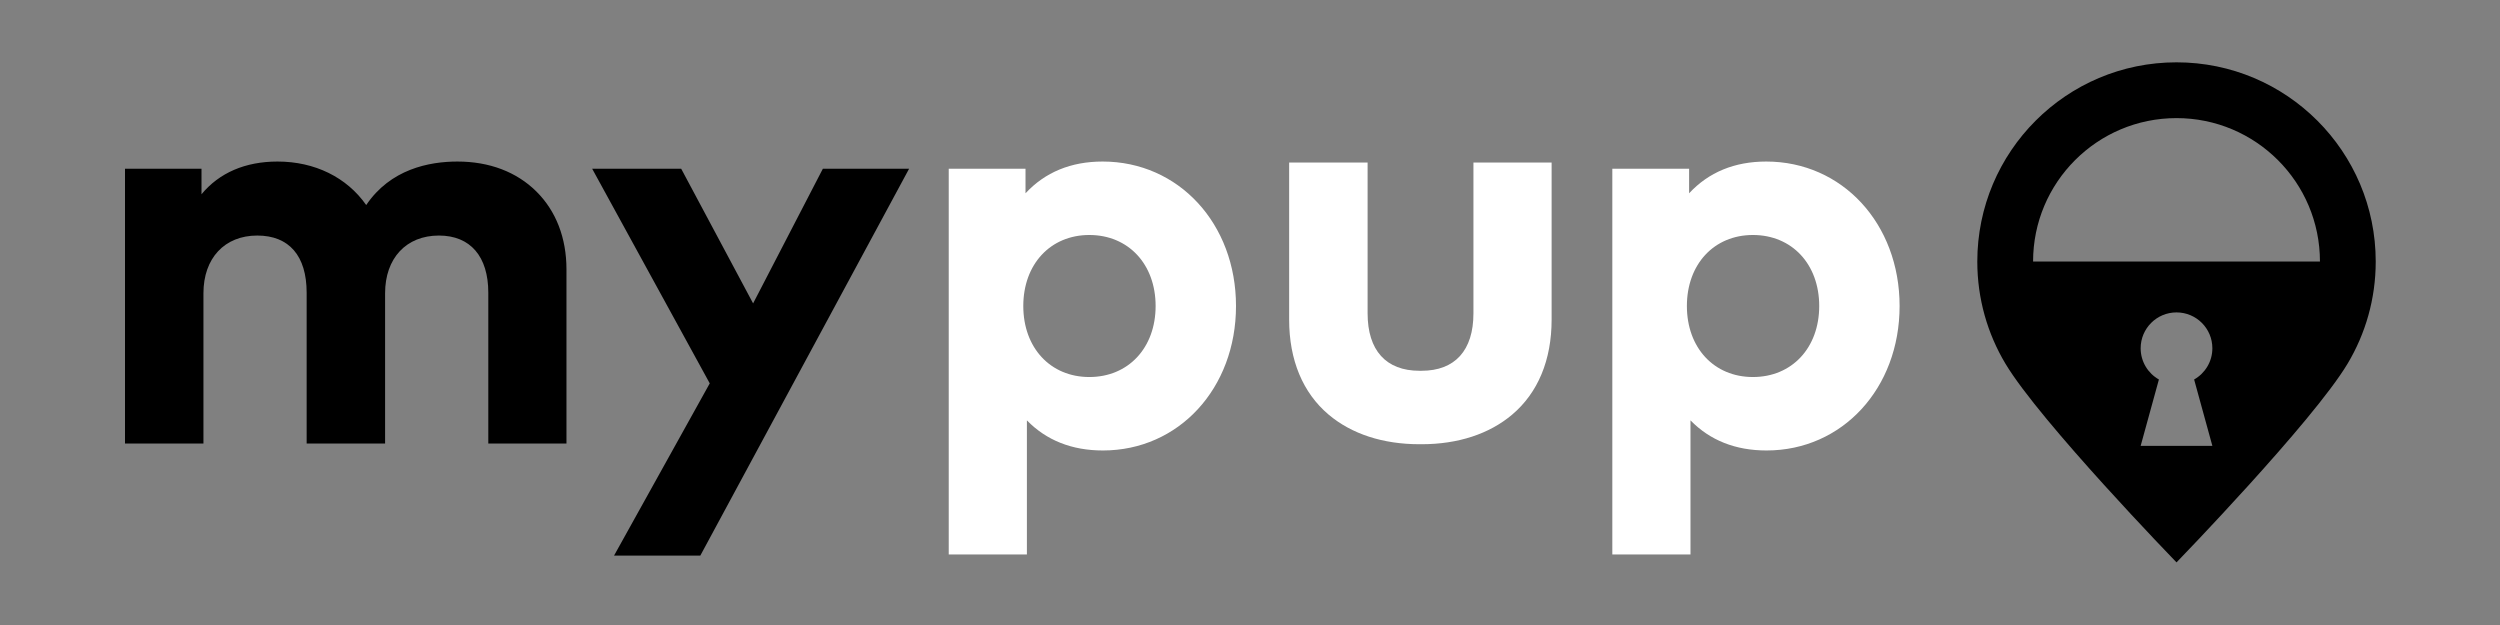
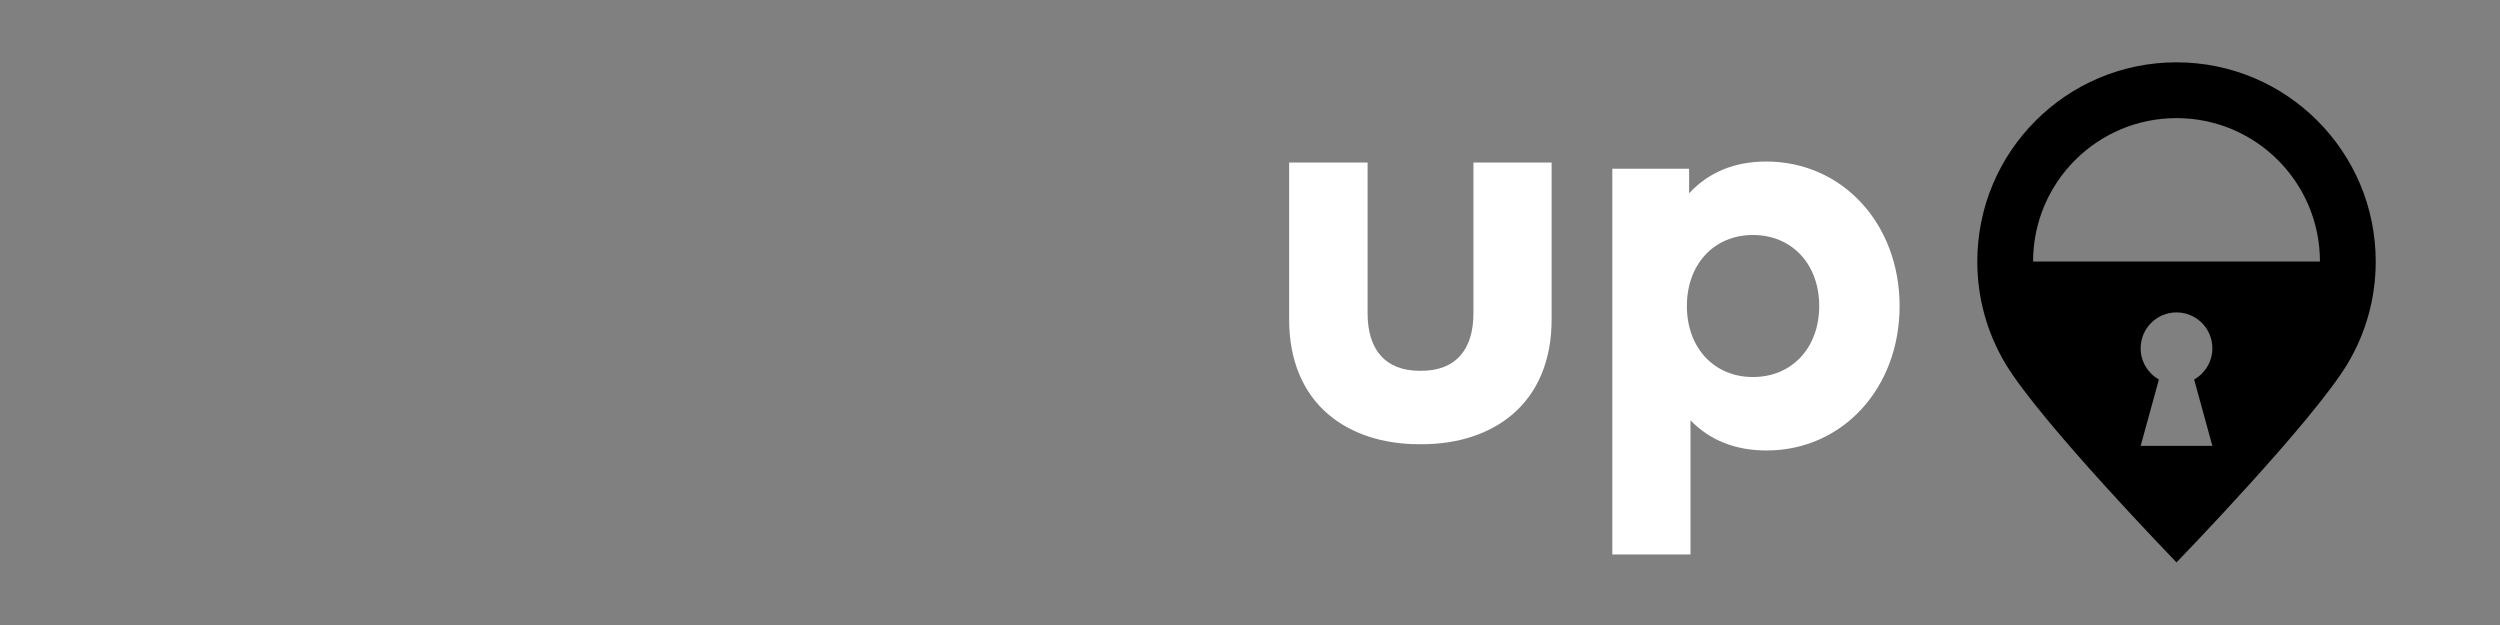
<svg xmlns="http://www.w3.org/2000/svg" xmlns:ns1="http://www.inkscape.org/namespaces/inkscape" xmlns:ns2="http://sodipodi.sourceforge.net/DTD/sodipodi-0.dtd" id="svg4740" version="1.1" ns1:version="0.91 r13725" xml:space="preserve" width="2500" height="625" viewBox="0 0 2500 625" ns2:docname="MYPUP Logo For OrangeBg - Transparent.svg">
  <rect x="0" y="0" width="2500" height="625" fill="#808080" stroke="none" />
  <defs id="defs4744" />
  <ns2:namedview pagecolor="#ffffff" bordercolor="#666666" borderopacity="1" objecttolerance="10" gridtolerance="10" guidetolerance="10" ns1:pageopacity="0" ns1:pageshadow="2" ns1:window-width="2048" ns1:window-height="1089" id="namedview4742" showgrid="false" ns1:zoom="0.38919157" ns1:cx="795.28676" ns1:cy="79.161764" ns1:window-x="-8" ns1:window-y="32" ns1:window-maximized="1" ns1:current-layer="g4750" />
  <g id="g4748" ns1:groupmode="layer" ns1:label="ink_ext_XXXXXX" transform="matrix(1.25,0,0,-1.25,0,625)">
    <g id="g4750" transform="scale(0.1,0.1)">
      <g id="g4756" transform="scale(1.166,1.166)">
        <path d="m 15917.3,2493.71 -1968.2,0 0,0 c 0,543.5 440.5,984.1 984.1,984.1 543.5,0 984.1,-440.6 984.1,-984.1 l 0,0 z m -738.1,-1264.64 -492,0 125.2,455.35 c -74.8,42.21 -125.2,122.33 -125.2,214.29 0,135.87 110.1,246.03 246,246.03 135.9,0 246,-110.16 246,-246.03 0,-91.96 -50.5,-172.08 -125.2,-214.29 l 125.2,-455.35 z m -246,2631.46 c -754.9,0 -1366.8,-611.95 -1366.8,-1366.82 0,-256.04 70.4,-495.59 192.9,-700.45 238.7,-399.09 1173.9,-1363.73 1173.9,-1363.73 0,0 935.2,964.64 1173.9,1363.73 122.5,204.86 192.9,444.41 192.9,700.45 0,754.87 -611.9,1366.82 -1366.8,1366.82" style="fill:#000000;fill-opacity:1;fill-rule:nonzero;stroke:none" id="path4758" ns1:connector-curvature="0" />
      </g>
      <path d="m 11372.5,1446.18 c 291,0 541.7,81.96 725,237.03 206.3,174.46 315.4,436.91 315.4,758.98 l 0,1257.81 -625.4,0 0,-1206.79 c 0,-296.25 -147.4,-459.41 -415,-459.41 l -16.7,0 c -267.6,0 -415,163.16 -415,459.41 l 0,1206.79 -627.6,0 0,-1257.81 c 0,-322.18 109.2,-584.64 315.6,-759 183.7,-155.06 435,-237.01 727,-237.01 l 16.7,0" style="fill:#ffffff;fill-opacity:1;fill-rule:nonzero;stroke:none" id="path4760" ns1:connector-curvature="0" />
-       <path d="m 3659.98,3707.68 c -228.56,0 -536.96,-61.42 -730.29,-348.19 -155.02,221.79 -411.43,348.19 -709.6,348.19 -257.62,0 -466.25,-90.17 -608.05,-261.74 l 0,204.06 -612.04,0 0,-2198.35 627.54,0 0,1202.33 c 0,280.43 169.02,461.64 430.59,461.64 254.76,0 395.06,-162.37 395.06,-457.2 l 0,-1206.77 627.57,0 0,1202.33 c 0,280.43 169,461.64 430.56,461.64 251.08,0 395.09,-166.64 395.09,-457.2 l 0,-1206.77 625.34,0 0,1393.14 c 0,251.71 -83.42,467.39 -241.24,623.75 -157.93,156.45 -375.97,239.14 -630.53,239.14" style="fill:#000000;fill-opacity:1;fill-rule:nonzero;stroke:none" id="path4762" ns1:connector-curvature="0" />
-       <path d="M 6024.84,2572.95 5449.55,3650 l -712.19,0 940.61,-1716.99 -765.62,-1377.69 690.22,0 1670.16,3094.68 -689.92,0 -557.97,-1077.05" style="fill:#000000;fill-opacity:1;fill-rule:nonzero;stroke:none" id="path4764" ns1:connector-curvature="0" />
-       <path d="m 8714.53,3120.06 c 312.31,0 530.41,-233.63 530.41,-568.14 0,-334.5 -218.1,-568.12 -530.41,-568.12 -310.99,0 -528.19,233.62 -528.19,568.12 0,334.51 217.2,568.14 528.19,568.14 z m 106.51,587.62 c -253.06,0 -460.28,-85.39 -616.94,-253.99 l 0,196.31 -614.24,0 0,-3085.801 625.32,0 0,1072.861 c 155.95,-159.91 360.18,-240.88 608.06,-240.88 607.04,0 1064.81,496.86 1064.81,1155.74 0,658.89 -458.72,1155.76 -1067.01,1155.76" style="fill:#ffffff;fill-opacity:1;fill-rule:nonzero;stroke:none" id="path4766" ns1:connector-curvature="0" />
      <path d="m 14023.3,3120.06 c 312.3,0 530.4,-233.63 530.4,-568.14 0,-334.5 -218.1,-568.12 -530.4,-568.12 -311,0 -528.2,233.62 -528.2,568.12 0,334.51 217.2,568.14 528.2,568.14 z m 106.5,587.62 c -253.1,0 -460.3,-85.39 -616.9,-253.99 l 0,196.31 -614.3,0 0,-3085.801 625.3,0 0,1072.861 c 156,-159.91 360.2,-240.88 608.1,-240.88 607,0 1064.8,496.86 1064.8,1155.74 0,658.89 -458.7,1155.76 -1067,1155.76" style="fill:#ffffff;fill-opacity:1;fill-rule:nonzero;stroke:none" id="path4768" ns1:connector-curvature="0" />
    </g>
  </g>
</svg>